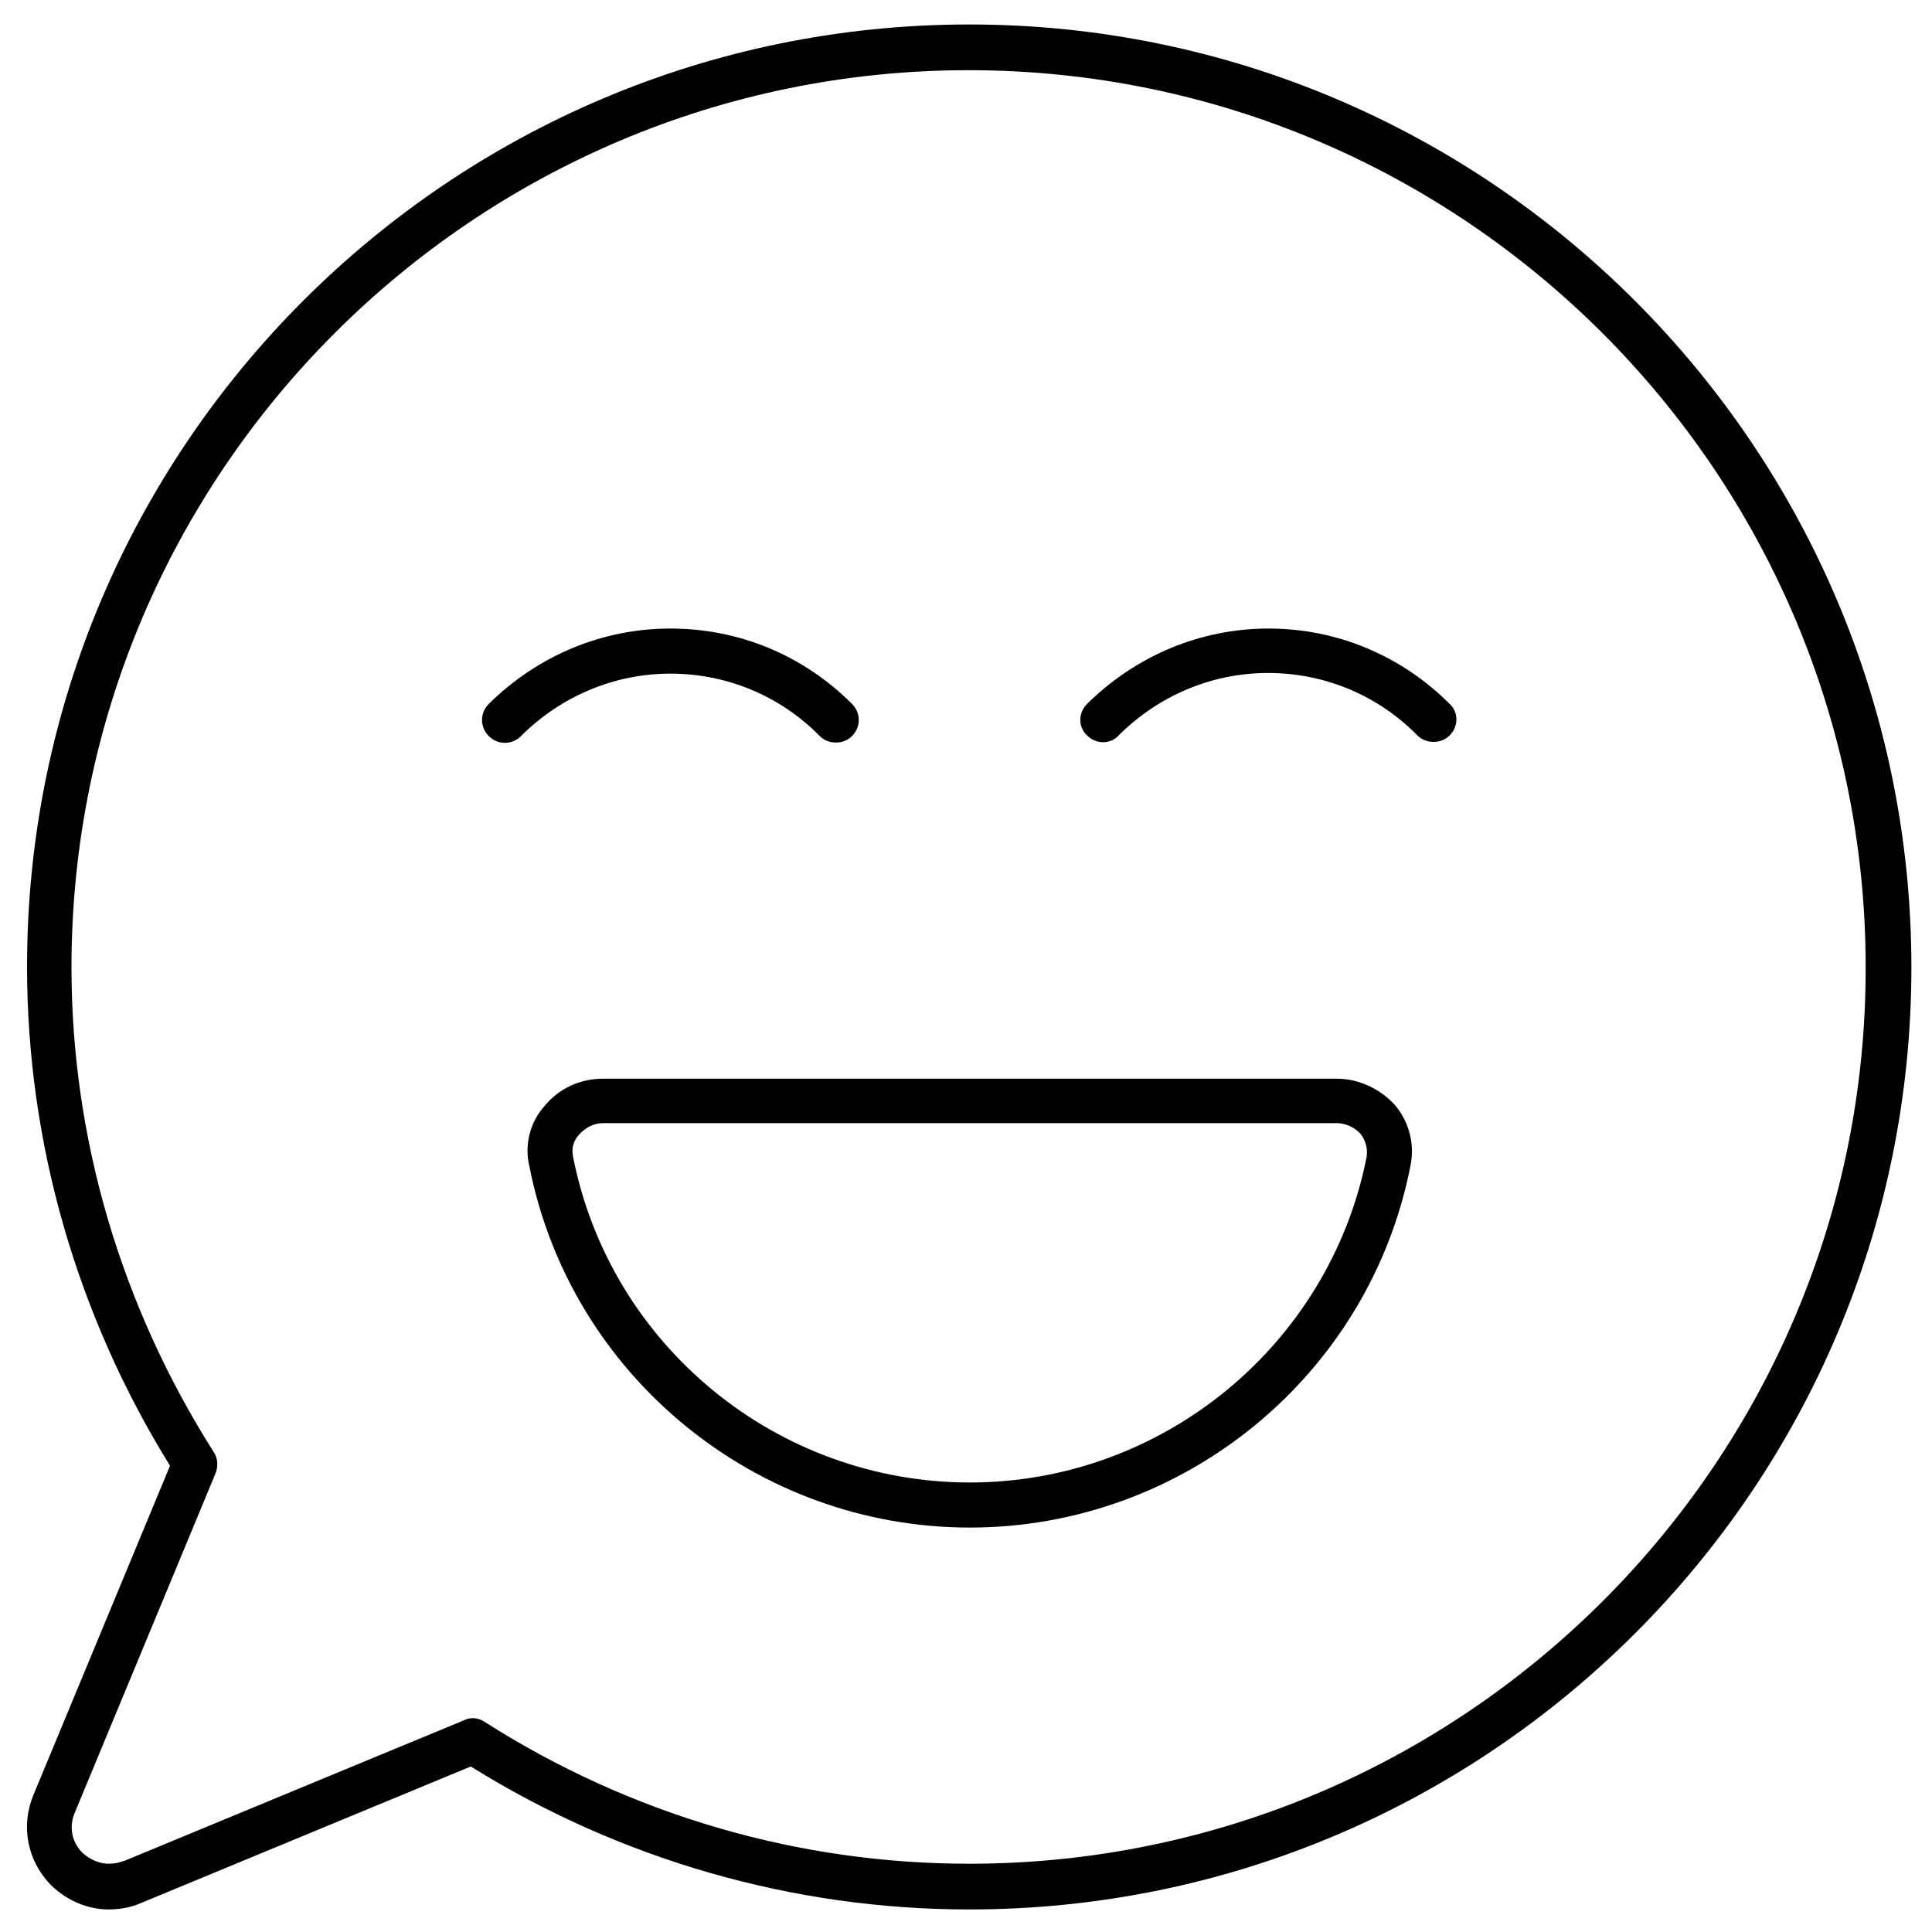
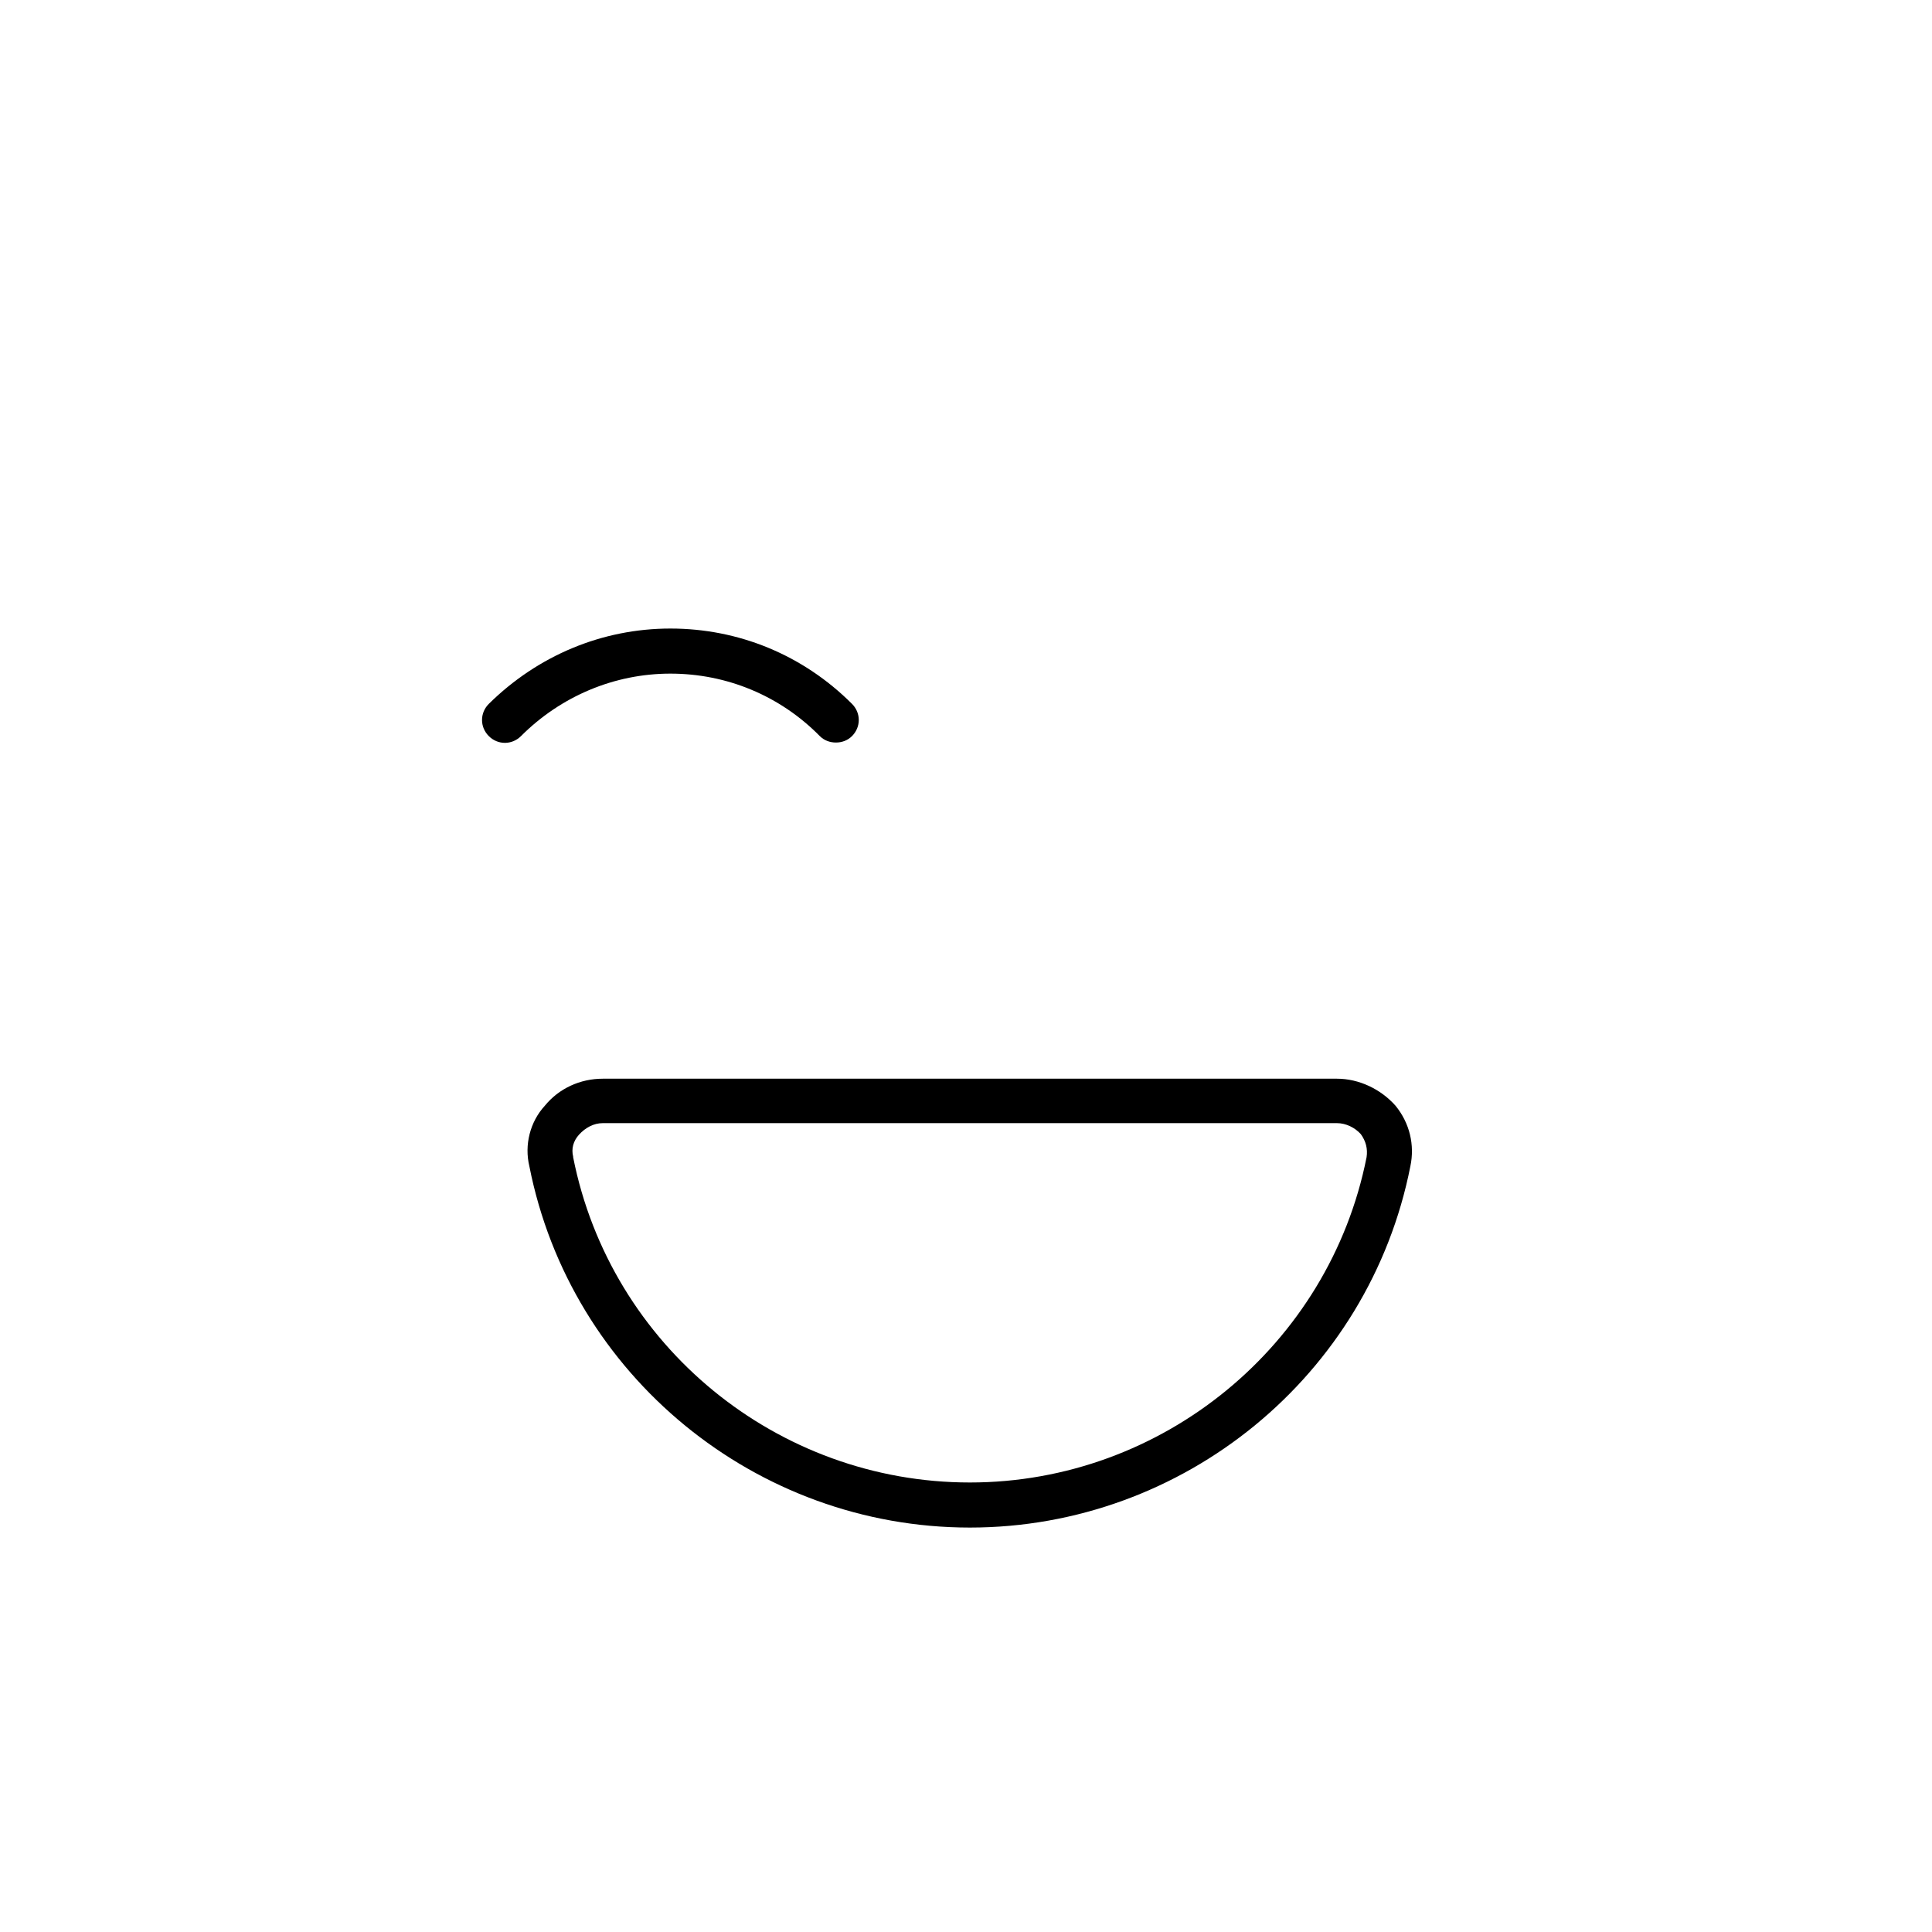
<svg xmlns="http://www.w3.org/2000/svg" version="1.1" id="Layer_1" x="0px" y="0px" viewBox="0 0 300 300" style="enable-background:new 0 0 300 300;" xml:space="preserve">
  <g>
-     <path d="M150.5,3.8C69.8,3.8,4.2,69.4,4.2,150.1c0,27.3,7.7,54.1,22.2,77.5L5.2,278.7c-2,4.8-1,10.2,2.7,14c0,0,0,0,0.1,0.1   c2.5,2.4,5.7,3.7,8.9,3.7c1.3,0,3.2-0.2,5-1l51.2-21.2c23.3,14.5,50.1,22.2,77.4,22.2c80.7,0,146.3-65.6,146.3-146.3   S231.2,3.8,150.5,3.8z M150.5,289.4c-26.6,0-52.6-7.6-75.2-22c-0.6-0.4-1.2-0.6-1.9-0.6c-0.5,0-0.9,0.1-1.3,0.3L19.2,289   c0,0-0.1,0-0.1,0c-0.5,0.2-1.3,0.4-2.2,0.4c-1.4,0-2.9-0.6-4.1-1.7c-1.7-1.7-2.1-4.1-1.2-6.2l21.9-52.8c0.4-1.1,0.3-2.3-0.3-3.2   c-14.4-22.7-22.1-48.7-22.1-75.3c0-76.8,62.5-139.3,139.3-139.3c76.8,0,139.3,62.5,139.3,139.3   C289.8,226.9,227.3,289.4,150.5,289.4z" />
    <path d="M207.6,167.5h-114c-3.5,0-6.8,1.5-9,4.2c-2.3,2.5-3.2,6.1-2.4,9.4c6.4,32.5,35.2,56.1,68.4,56.1c33.2,0,62-23.6,68.4-56.1   c0.7-3.3-0.1-6.7-2.3-9.4C214.4,169.1,211,167.5,207.6,167.5z M212.2,179.7c-5.8,29.2-31.7,50.5-61.6,50.5S94.8,209,89,179.7   c0,0,0-0.1,0-0.1c-0.3-1.2,0-2.4,0.9-3.4c1-1.1,2.3-1.8,3.7-1.8h114c1.4,0,2.8,0.7,3.7,1.7C212.1,177.2,212.4,178.4,212.2,179.7z" />
-     <path d="M197,97.6c-10.6,0-20.6,4.2-28.2,11.7c-1.4,1.4-1.4,3.6,0,4.9c1.4,1.4,3.6,1.4,4.9,0c6.2-6.2,14.5-9.7,23.2-9.7   s17,3.4,23.2,9.7c0.7,0.7,1.6,1,2.5,1s1.8-0.3,2.5-1c1.4-1.4,1.4-3.6,0-4.9C217.6,101.8,207.6,97.6,197,97.6z" />
    <path d="M127.3,114.3c0.7,0.7,1.6,1,2.5,1s1.8-0.3,2.5-1c1.4-1.4,1.4-3.6,0-5c-7.6-7.6-17.6-11.7-28.2-11.7   c-10.6,0-20.6,4.2-28.2,11.7c-1.4,1.4-1.4,3.6,0,5c1.4,1.4,3.6,1.4,5,0c6.2-6.2,14.5-9.7,23.2-9.7S121.1,108,127.3,114.3z" />
  </g>
</svg>